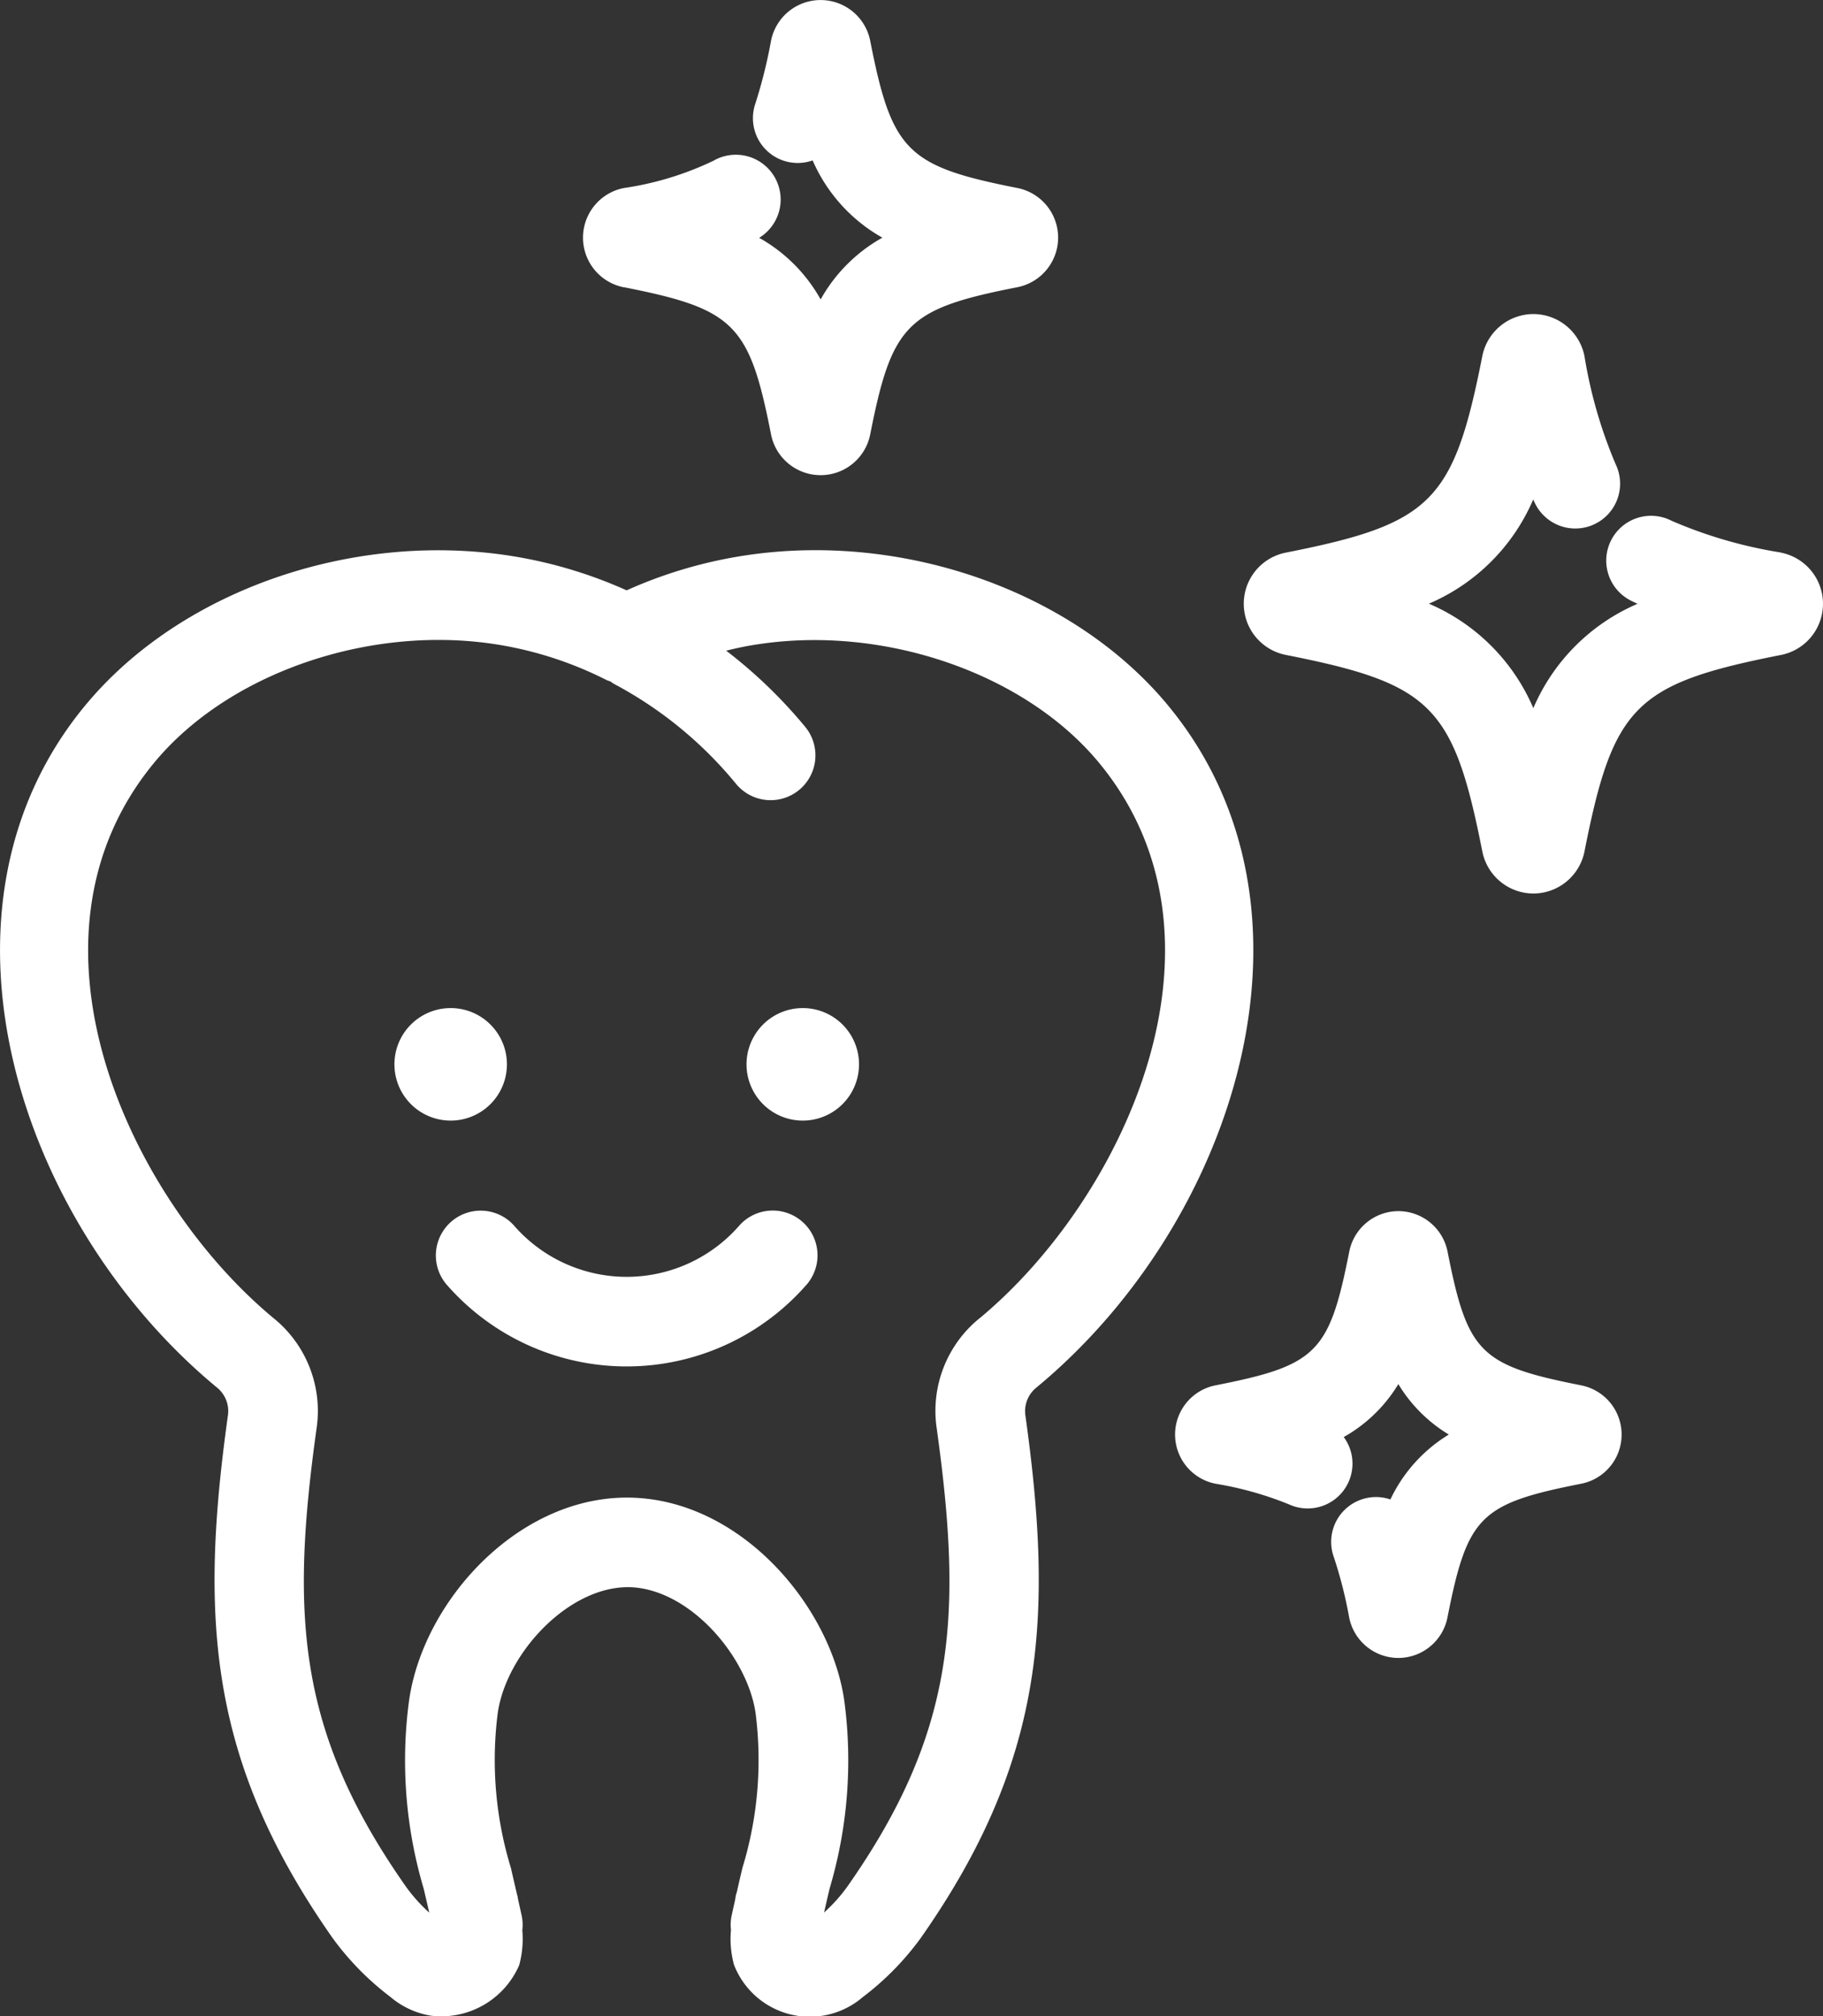
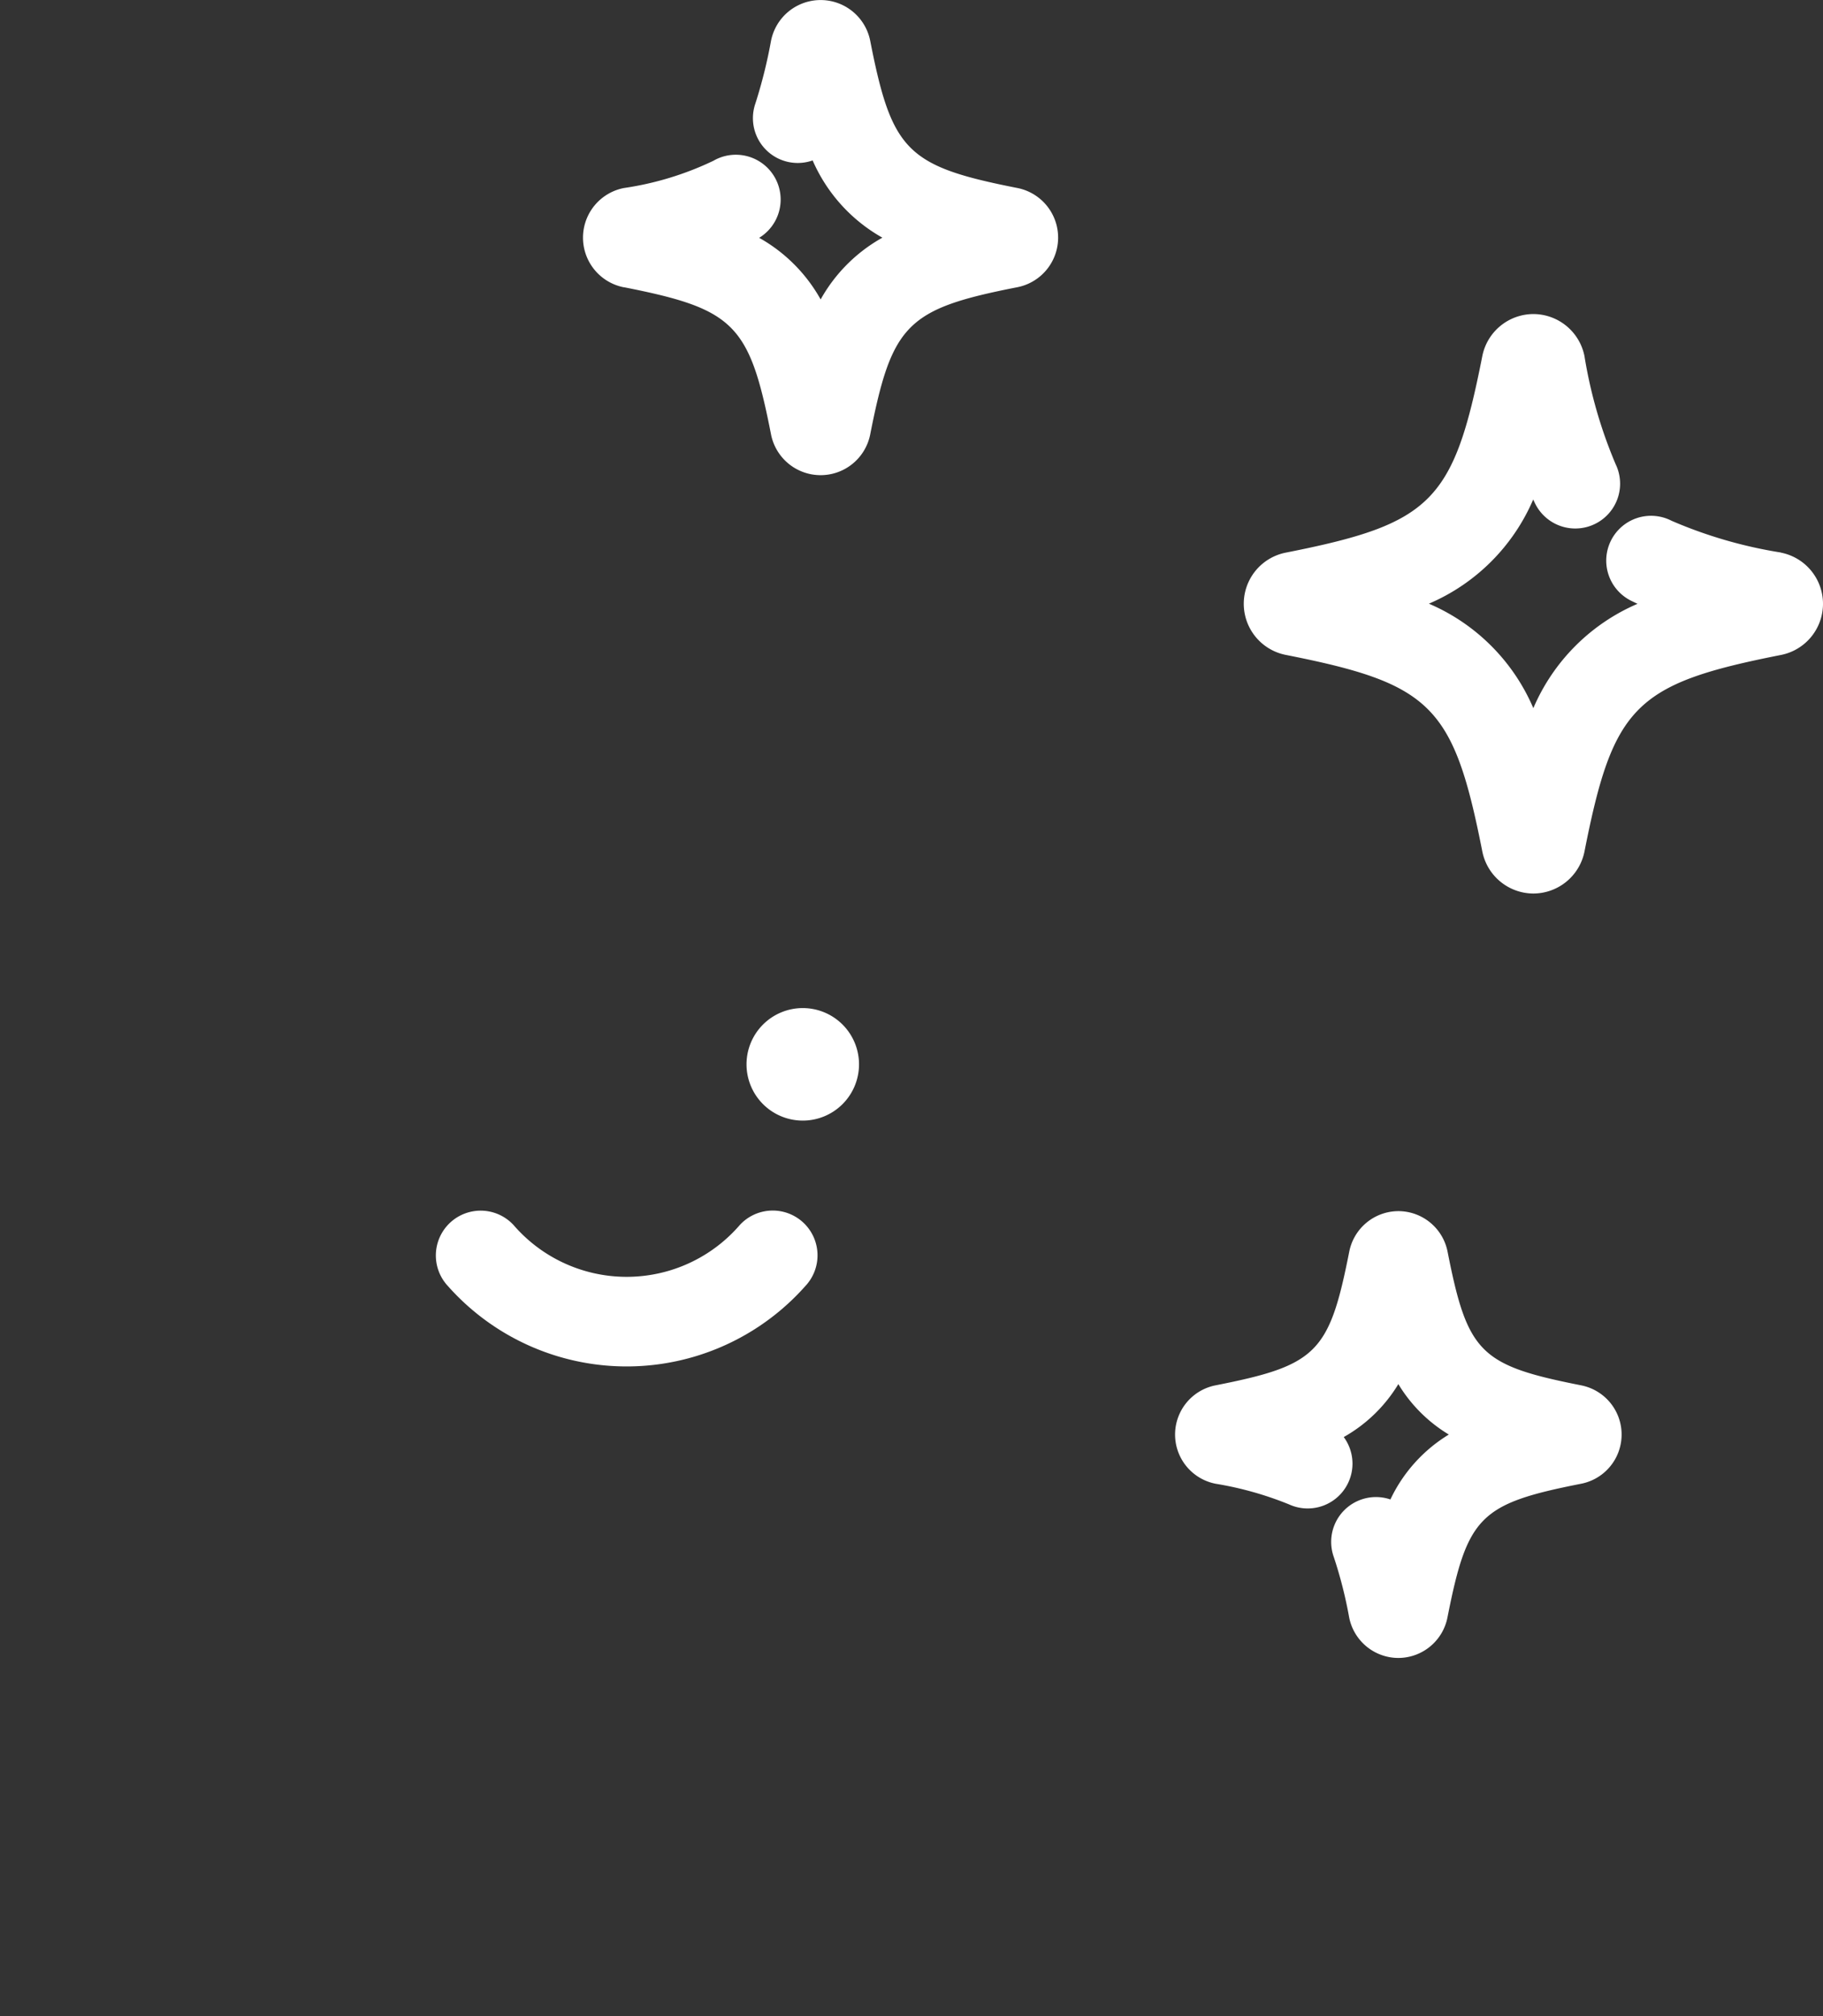
<svg xmlns="http://www.w3.org/2000/svg" width="84.27" height="93.184" viewBox="0 0 84.27 93.184">
  <rect x="0" y="0" width="84.27" height="93.184" fill="#333333" stroke="none" />
  <g id="noun-teeth-whitening-2531653" transform="translate(-122.193 -28.001)">
    <path id="Trazado_9" data-name="Trazado 9" d="M314,282.562a2.6,2.6,0,1,1-2.6-2.6,2.6,2.6,0,0,1,2.6,2.6" transform="translate(-152.098 -205.373)" fill="#fff" />
-     <path id="Trazado_10" data-name="Trazado 10" d="M225.97,282.562a2.6,2.6,0,1,1-2.6-2.6,2.6,2.6,0,0,1,2.6,2.6" transform="translate(-80.344 -205.373)" fill="#fff" />
    <path id="Trazado_11" data-name="Trazado 11" d="M245.214,331.275a6.907,6.907,0,0,1-10.464,0,2.071,2.071,0,1,0-3.034,2.82,11.043,11.043,0,0,0,16.529,0,2.07,2.07,0,1,0-3.031-2.82Z" transform="translate(-88.821 -246.663)" fill="#fff" />
-     <path id="Trazado_12" data-name="Trazado 12" d="M176.185,172.7c-4.346-5.255-12.2-8.04-19.536-6.931a21.052,21.052,0,0,0-5.49,1.615,21.054,21.054,0,0,0-5.485-1.614c-7.342-1.1-15.194,1.676-19.539,6.93-7.78,9.4-3.138,23.89,6.075,31.516a1.4,1.4,0,0,1,.524,1.261c-1.31,9.356-.927,15.984,4.838,24.195a12.961,12.961,0,0,0,2.658,2.708,3.837,3.837,0,0,0,1.891.877,3.926,3.926,0,0,0,4.072-2.336,4.615,4.615,0,0,0,.144-1.617,2,2,0,0,0-.024-.645c-.057-.268-.113-.516-.169-.767-.012-.067-.023-.136-.035-.2l-.009,0s0,0,0-.007l.009,0-.009,0c-.1-.435-.2-.855-.289-1.253a17.045,17.045,0,0,1-.613-7.134c.384-2.816,3.386-6.034,6.278-5.838,2.758.212,5.3,3.314,5.648,5.84a17.034,17.034,0,0,1-.612,7.126q-.128.541-.261,1.127c-.012.046-.031.088-.04.134-.014.074-.025.148-.038.222-.055.246-.11.487-.165.748a2.046,2.046,0,0,0-.025.635,4.559,4.559,0,0,0,.139,1.608,3.756,3.756,0,0,0,5.949,1.5,13.023,13.023,0,0,0,2.681-2.729c5.762-8.209,6.146-14.835,4.836-24.191a1.4,1.4,0,0,1,.522-1.26c9.218-7.625,13.858-22.111,6.078-31.515Zm-8.72,28.331a5.51,5.51,0,0,0-1.98,5.022c1.215,8.68.907,14.072-4.122,21.235a7.516,7.516,0,0,1-1.077,1.2q.132-.58.258-1.112a20.8,20.8,0,0,0,.683-8.634c-.583-4.237-4.511-9.028-9.432-9.406-5.363-.416-10.05,4.628-10.7,9.409a20.814,20.814,0,0,0,.683,8.639c.083.353.17.724.257,1.109a7.527,7.527,0,0,1-1.076-1.2c-5.031-7.166-5.339-12.558-4.124-21.238a5.513,5.513,0,0,0-1.982-5.024c-6.664-5.514-12.291-17.51-5.527-25.689,3.4-4.109,9.865-6.364,15.735-5.473a17.139,17.139,0,0,1,5.17,1.66,1.848,1.848,0,0,0,.174.063c.059.039.113.084.177.118a18.537,18.537,0,0,1,5.629,4.609,2.071,2.071,0,0,0,3.21-2.618,22.426,22.426,0,0,0-3.659-3.529c.5-.124,1-.229,1.5-.3,5.859-.881,12.331,1.366,15.729,5.474,6.763,8.178,1.135,20.173-5.53,25.691Z" transform="translate(0 -112.1)" fill="#fff" />
    <path id="Trazado_13" data-name="Trazado 13" d="M434.743,338.782c-4.681-.924-5.258-1.5-6.18-6.176a2.323,2.323,0,0,0-2.271-1.876h0a2.322,2.322,0,0,0-2.274,1.87c-.924,4.681-1.5,5.258-6.176,6.18a2.317,2.317,0,0,0-.006,4.548,15.77,15.77,0,0,1,3.4.956,2.071,2.071,0,0,0,2.527-3.113,6.907,6.907,0,0,0,2.524-2.447,6.855,6.855,0,0,0,2.333,2.331,7.027,7.027,0,0,0-2.7,3,2.071,2.071,0,0,0-2.618,2.656,20.216,20.216,0,0,1,.712,2.8,2.322,2.322,0,0,0,2.274,1.869h0a2.32,2.32,0,0,0,2.269-1.87c.924-4.681,1.5-5.258,6.183-6.182a2.317,2.317,0,0,0,0-4.546Z" transform="translate(-239.454 -246.757)" fill="#fff" />
    <path id="Trazado_14" data-name="Trazado 14" d="M457.972,117.507a21.037,21.037,0,0,1-5.055-1.467,2.071,2.071,0,1,0-1.83,3.715c.084.041.169.082.256.122a9.167,9.167,0,0,0-4.817,4.822,9.173,9.173,0,0,0-4.828-4.828,9.162,9.162,0,0,0,4.822-4.814c.026.057.053.112.079.168a2.071,2.071,0,0,0,3.732-1.8,21.507,21.507,0,0,1-1.442-5,2.415,2.415,0,0,0-2.362-1.939h0a2.414,2.414,0,0,0-2.36,1.944c-1.328,6.734-2.347,7.752-9.081,9.081a2.409,2.409,0,0,0,0,4.728c6.734,1.328,7.752,2.347,9.081,9.081a2.415,2.415,0,0,0,2.36,1.946h0a2.417,2.417,0,0,0,2.364-1.944c1.327-6.734,2.346-7.752,9.081-9.081a2.41,2.41,0,0,0,0-4.729Z" transform="translate(-253.453 -63.971)" fill="#fff" />
    <path id="Trazado_15" data-name="Trazado 15" d="M269.866,41.275c5.1,1.006,5.8,1.7,6.8,6.8a2.337,2.337,0,0,0,4.586,0c1.006-5.1,1.7-5.8,6.8-6.8a2.337,2.337,0,0,0,0-4.586c-5.1-1.005-5.8-1.7-6.8-6.8a2.337,2.337,0,0,0-4.586,0,22.828,22.828,0,0,1-.726,2.906,2.071,2.071,0,0,0,2.65,2.62,7.557,7.557,0,0,0,3.224,3.57,7.4,7.4,0,0,0-2.854,2.854,7.393,7.393,0,0,0-2.842-2.847,2.071,2.071,0,0,0-2.115-3.561,14.347,14.347,0,0,1-4.14,1.26,2.337,2.337,0,0,0,0,4.587Z" transform="translate(-118.832)" fill="#fff" />
  </g>
</svg>